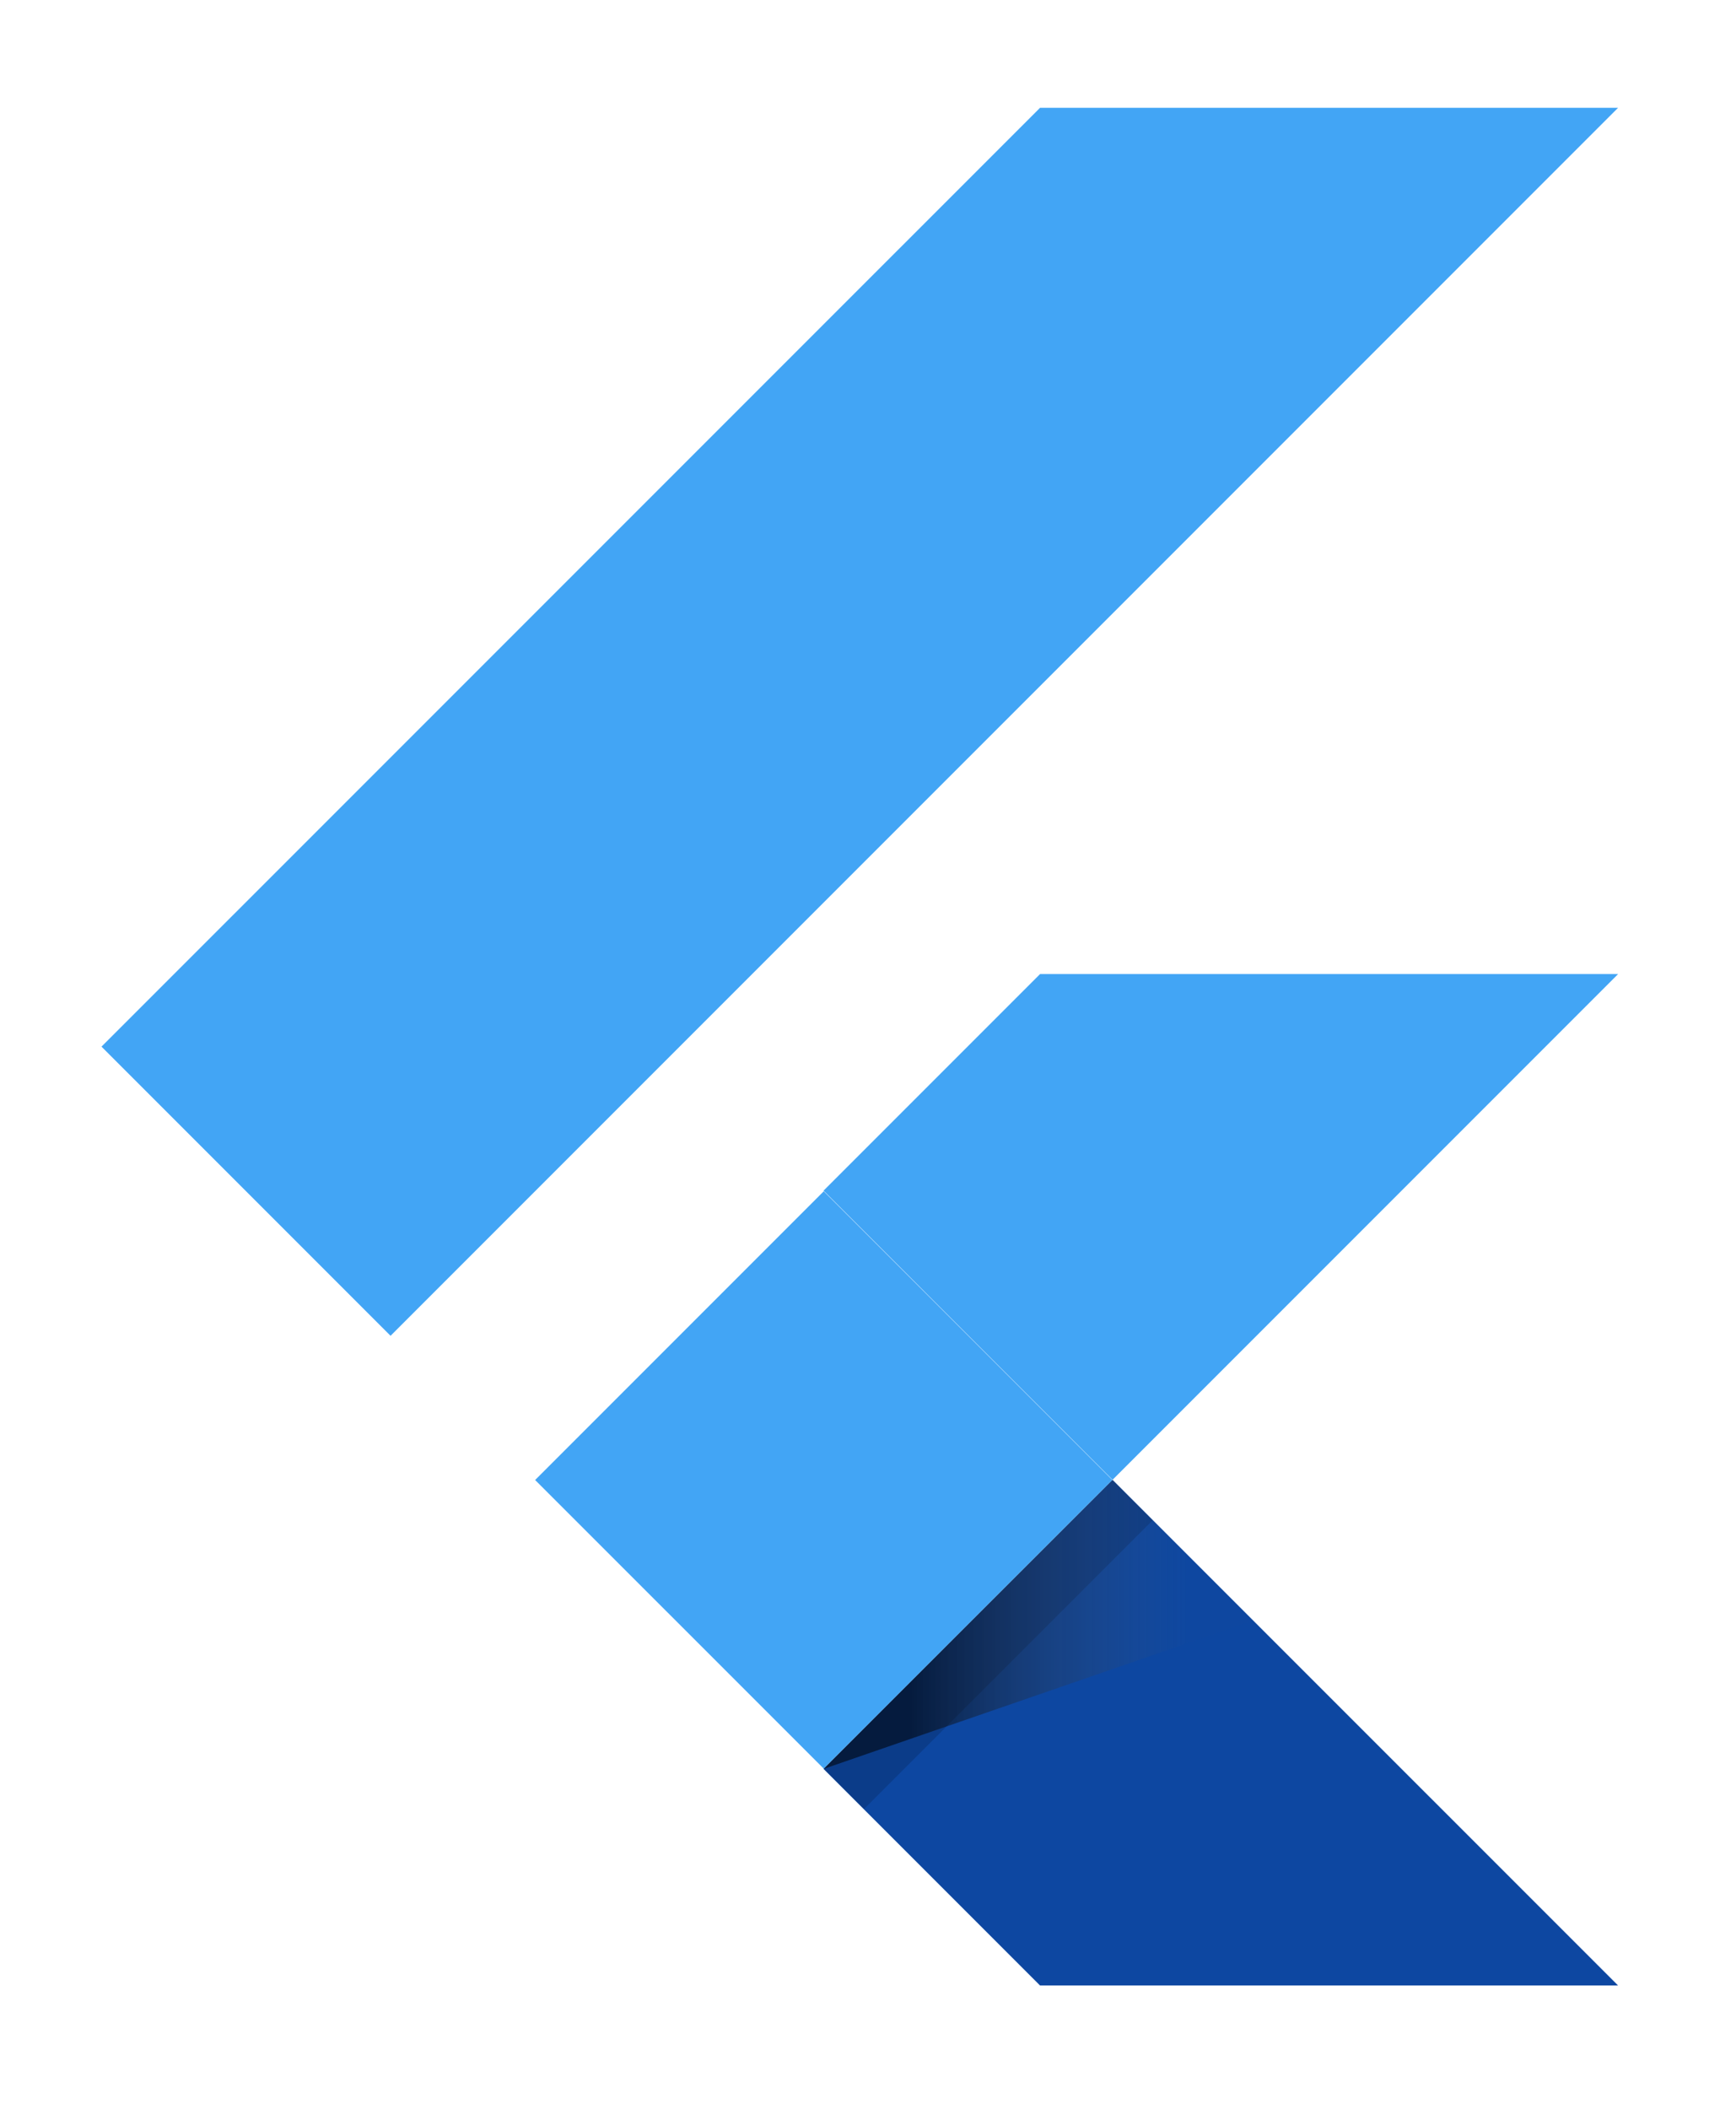
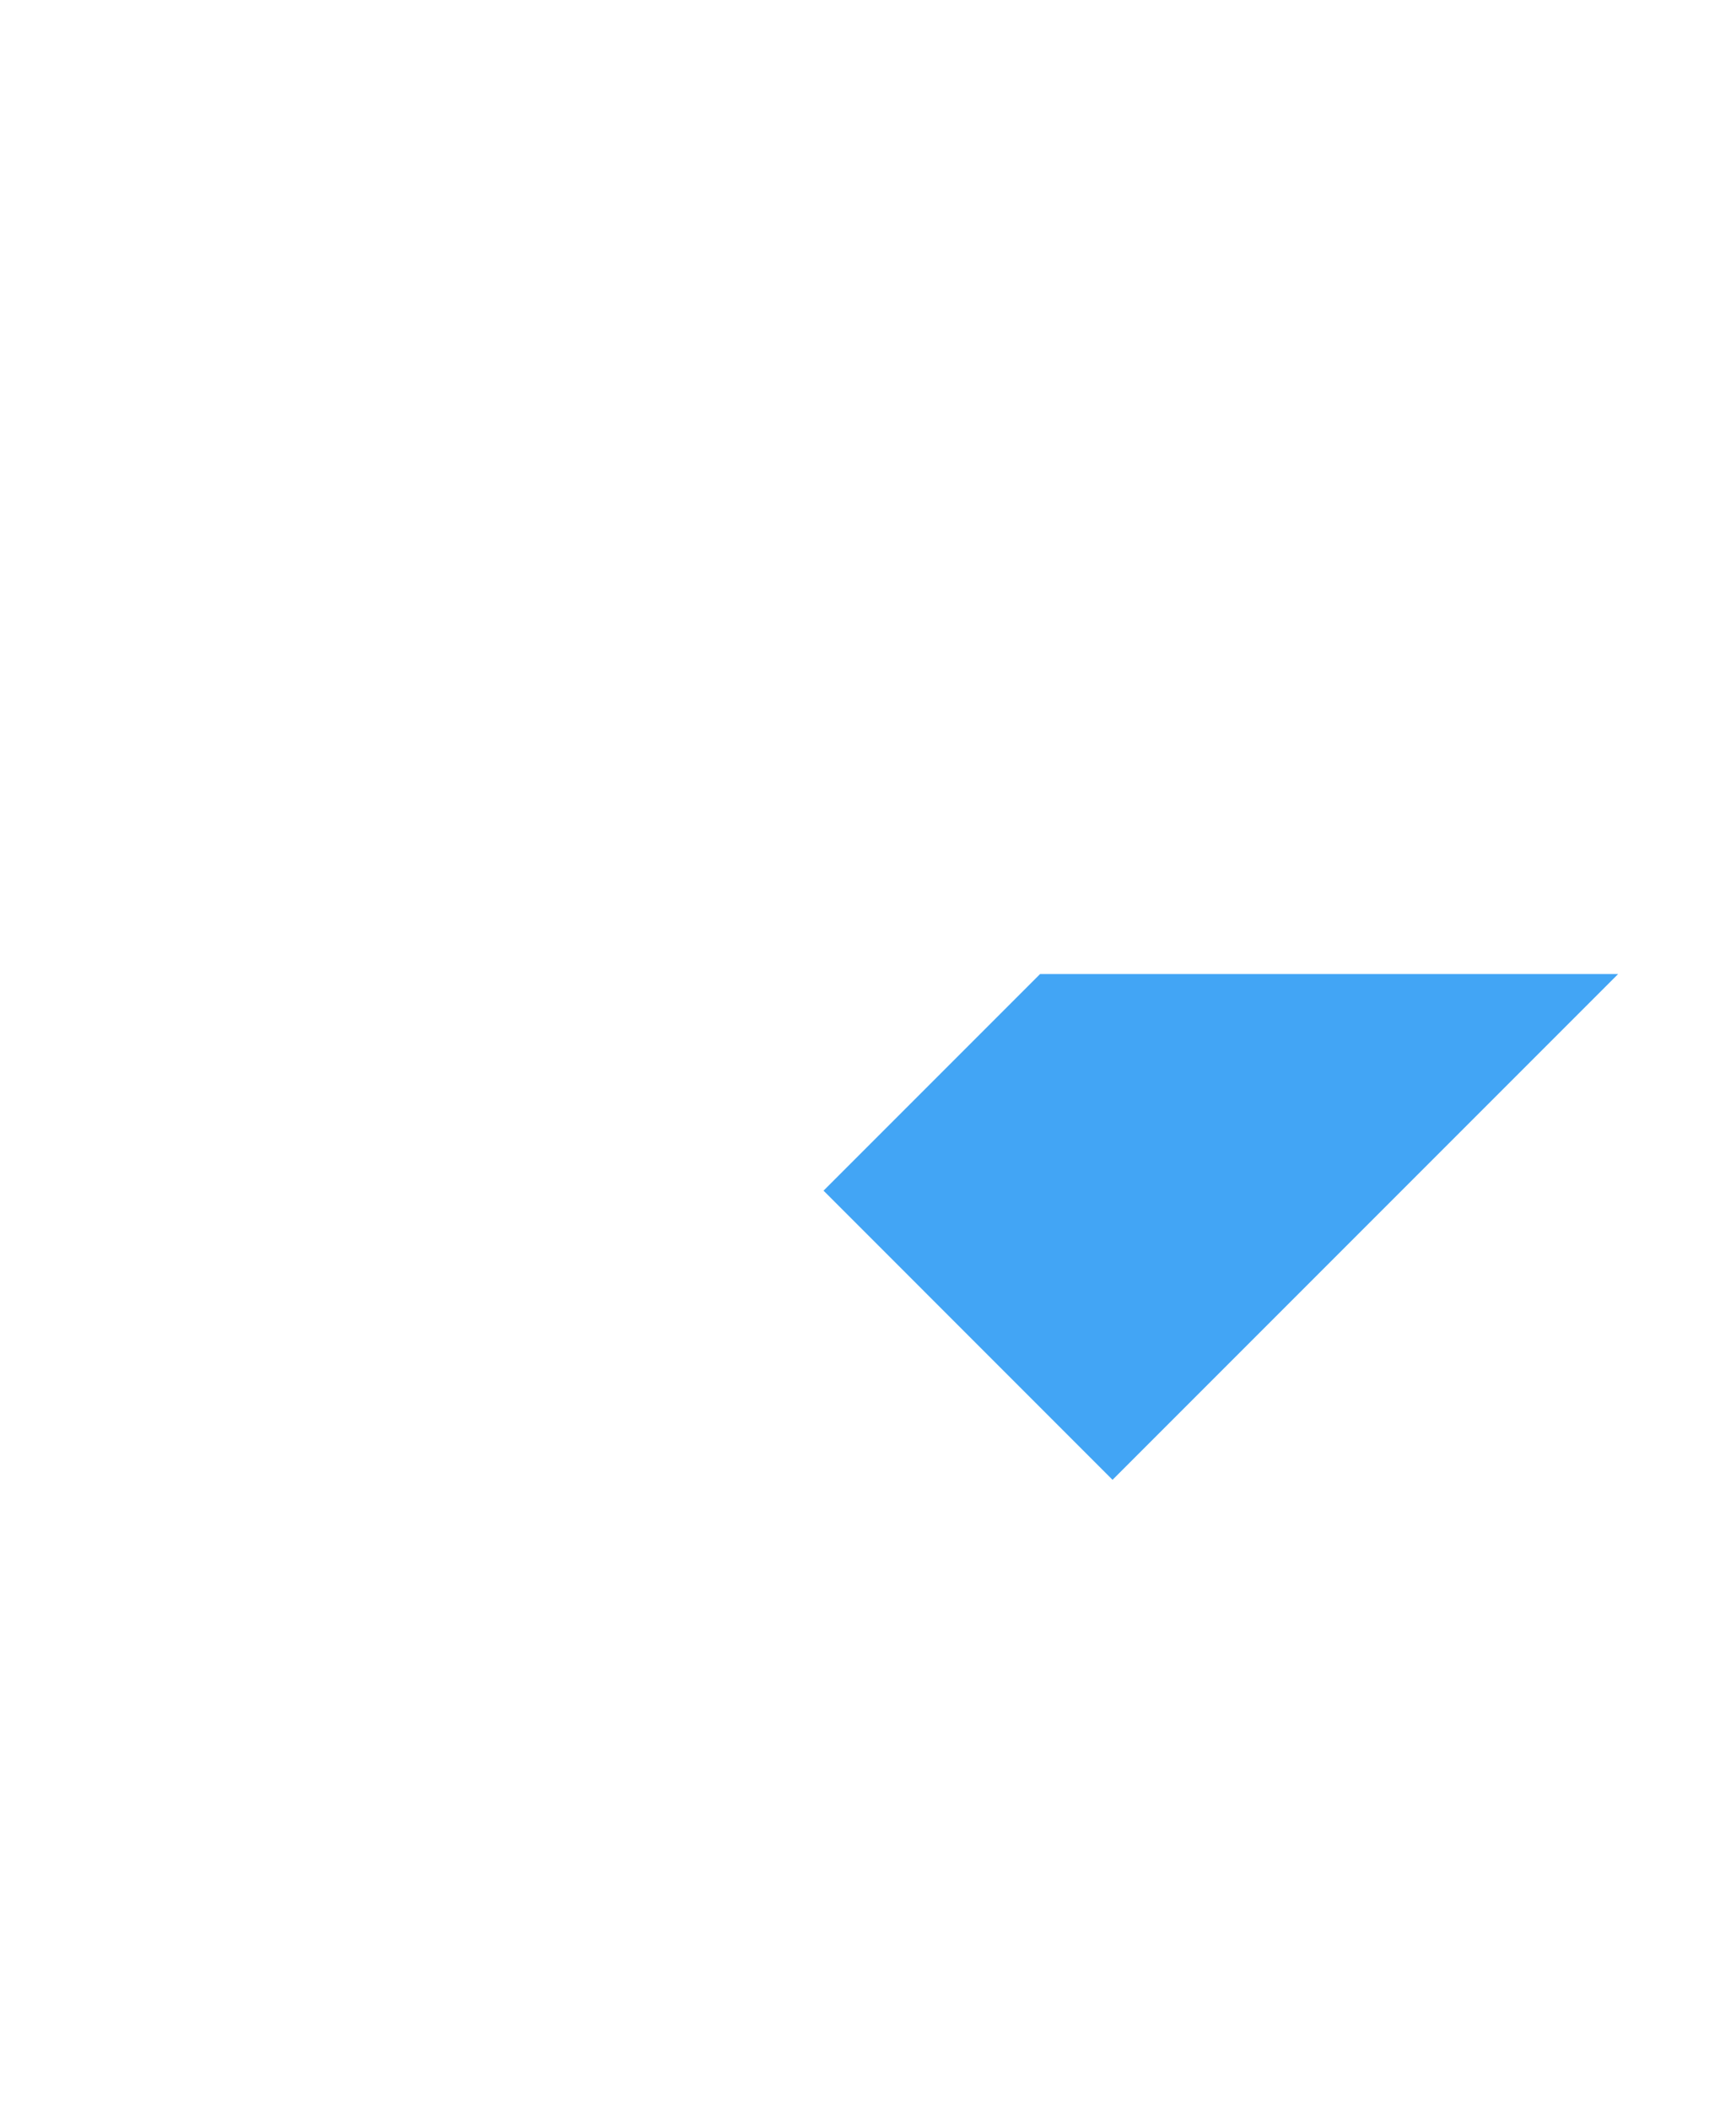
<svg xmlns="http://www.w3.org/2000/svg" width="28" height="34" viewBox="0 0 28 34" fill="none">
-   <path d="M6.299 21.537L1.637 16.875L16.775 1.738H26.098" fill="#42A5F5" />
  <path d="M26.098 15.705H16.775L13.283 19.197L17.944 23.859" fill="#42A5F5" />
-   <path d="M13.283 28.52L16.775 32.012H26.098L17.944 23.859" fill="#0D47A1" />
-   <path d="M13.286 19.207L8.631 23.862L13.286 28.516L17.941 23.862L13.286 19.207Z" fill="#42A5F5" />
-   <path d="M17.941 23.862L13.286 28.516L13.936 29.166L18.591 24.511L17.941 23.862Z" fill="url(#paint0_linear_201_2222)" />
-   <path d="M13.283 28.52L20.2 26.131L17.944 23.859" fill="url(#paint1_linear_201_2222)" />
  <defs>
    <linearGradient id="paint0_linear_201_2222" x1="13.286" y1="28.516" x2="78.264" y2="93.494" gradientUnits="userSpaceOnUse">
      <stop offset="0.2" stop-opacity="0.15" />
      <stop offset="0.85" stop-color="#616161" stop-opacity="0.01" />
    </linearGradient>
    <linearGradient id="paint1_linear_201_2222" x1="13.283" y1="23.859" x2="20.2" y2="23.859" gradientUnits="userSpaceOnUse">
      <stop offset="0.2" stop-opacity="0.55" />
      <stop offset="0.85" stop-color="#616161" stop-opacity="0.01" />
    </linearGradient>
  </defs>
</svg>